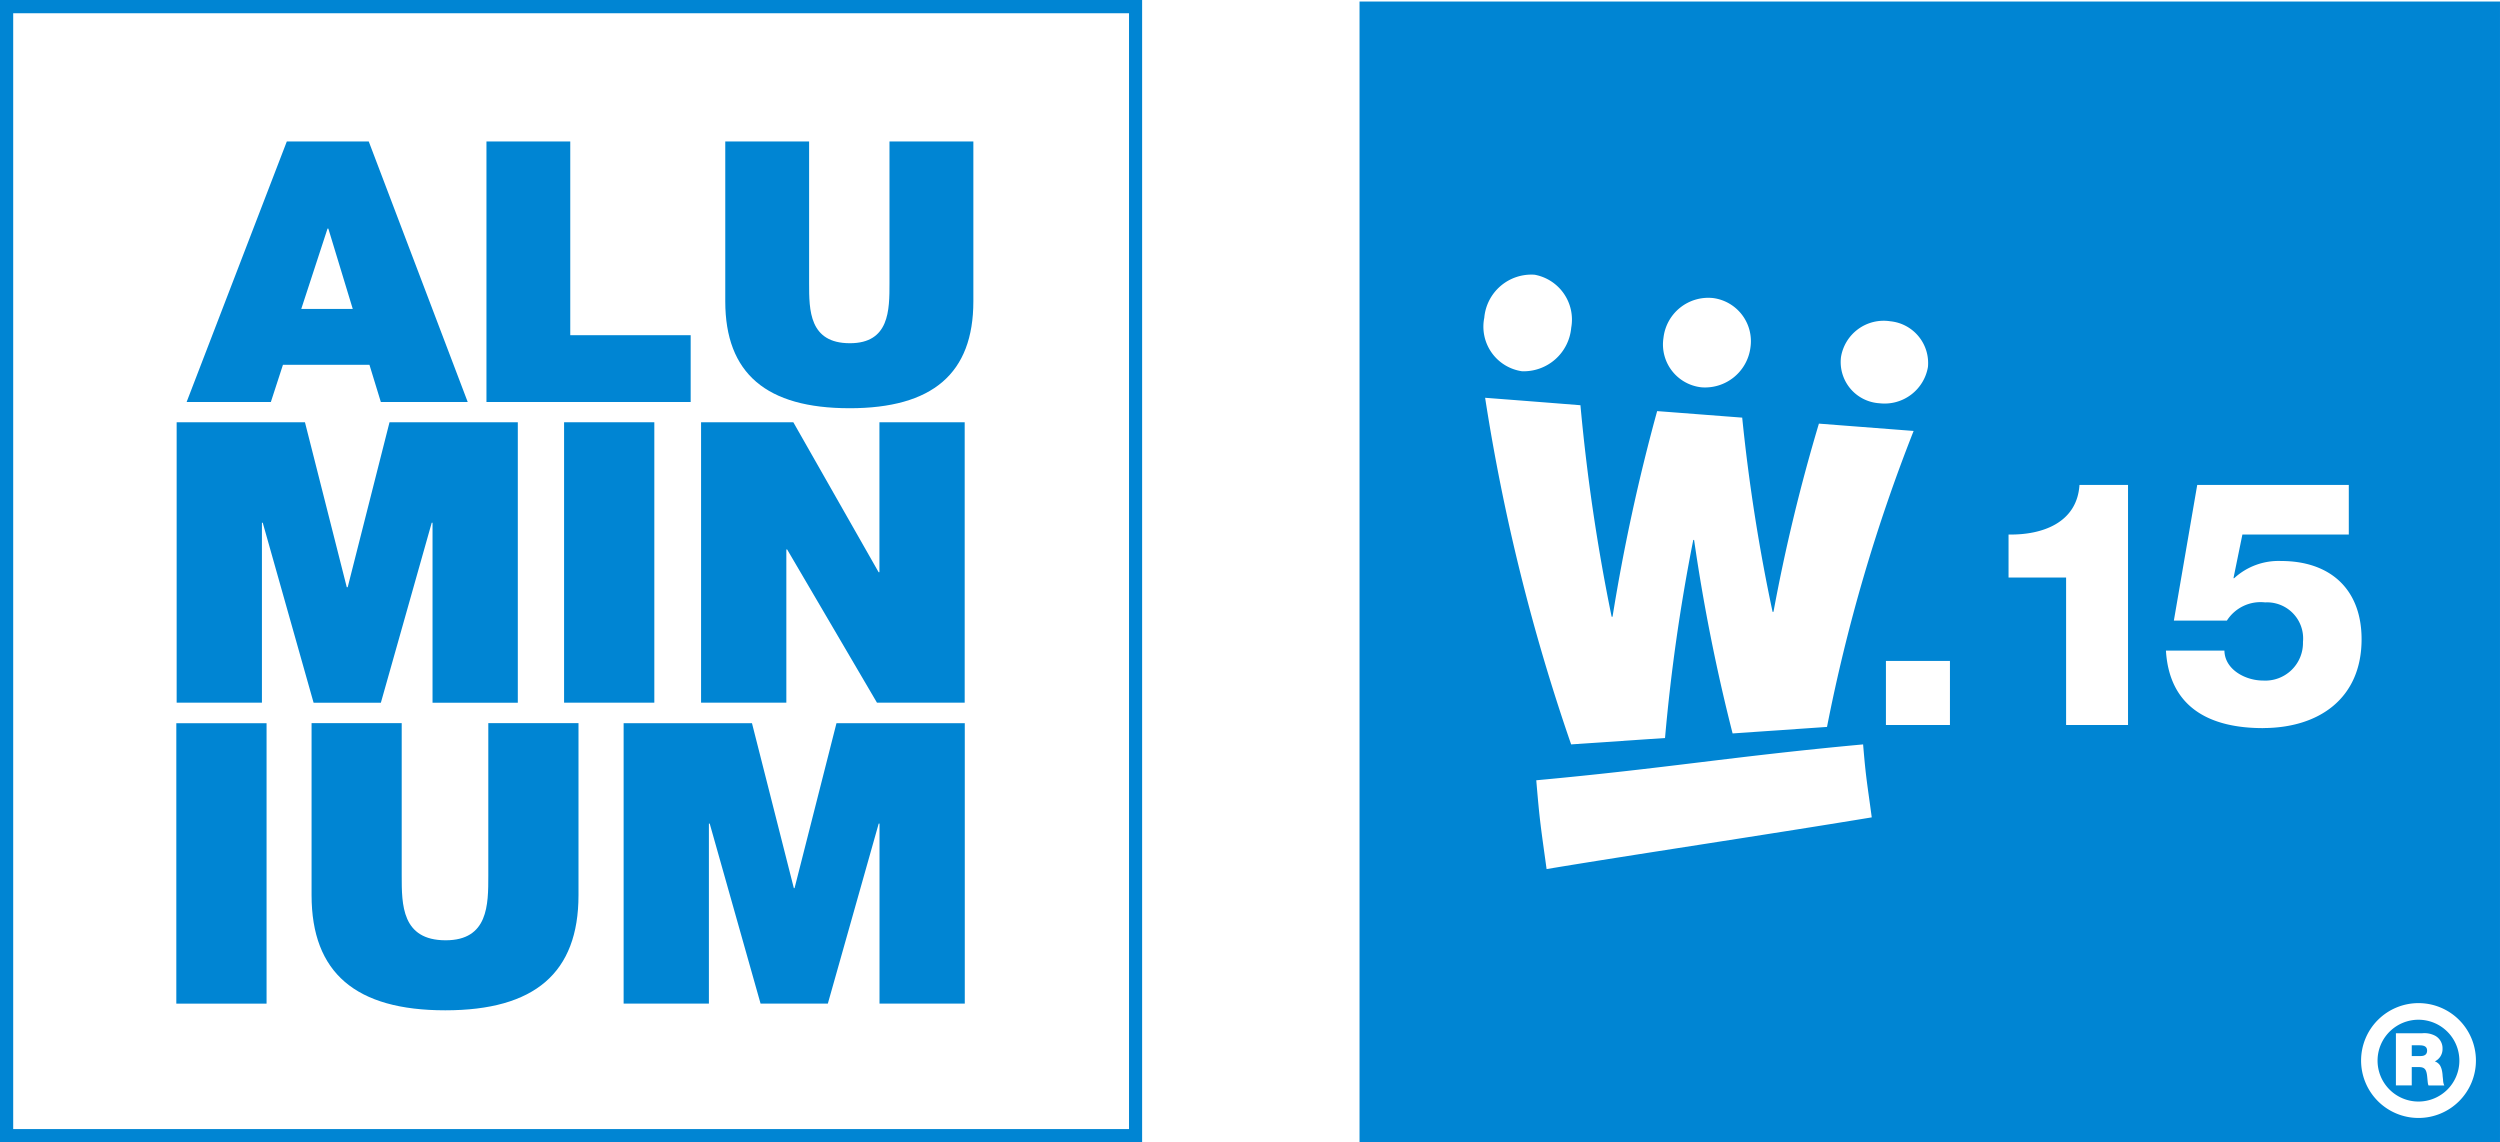
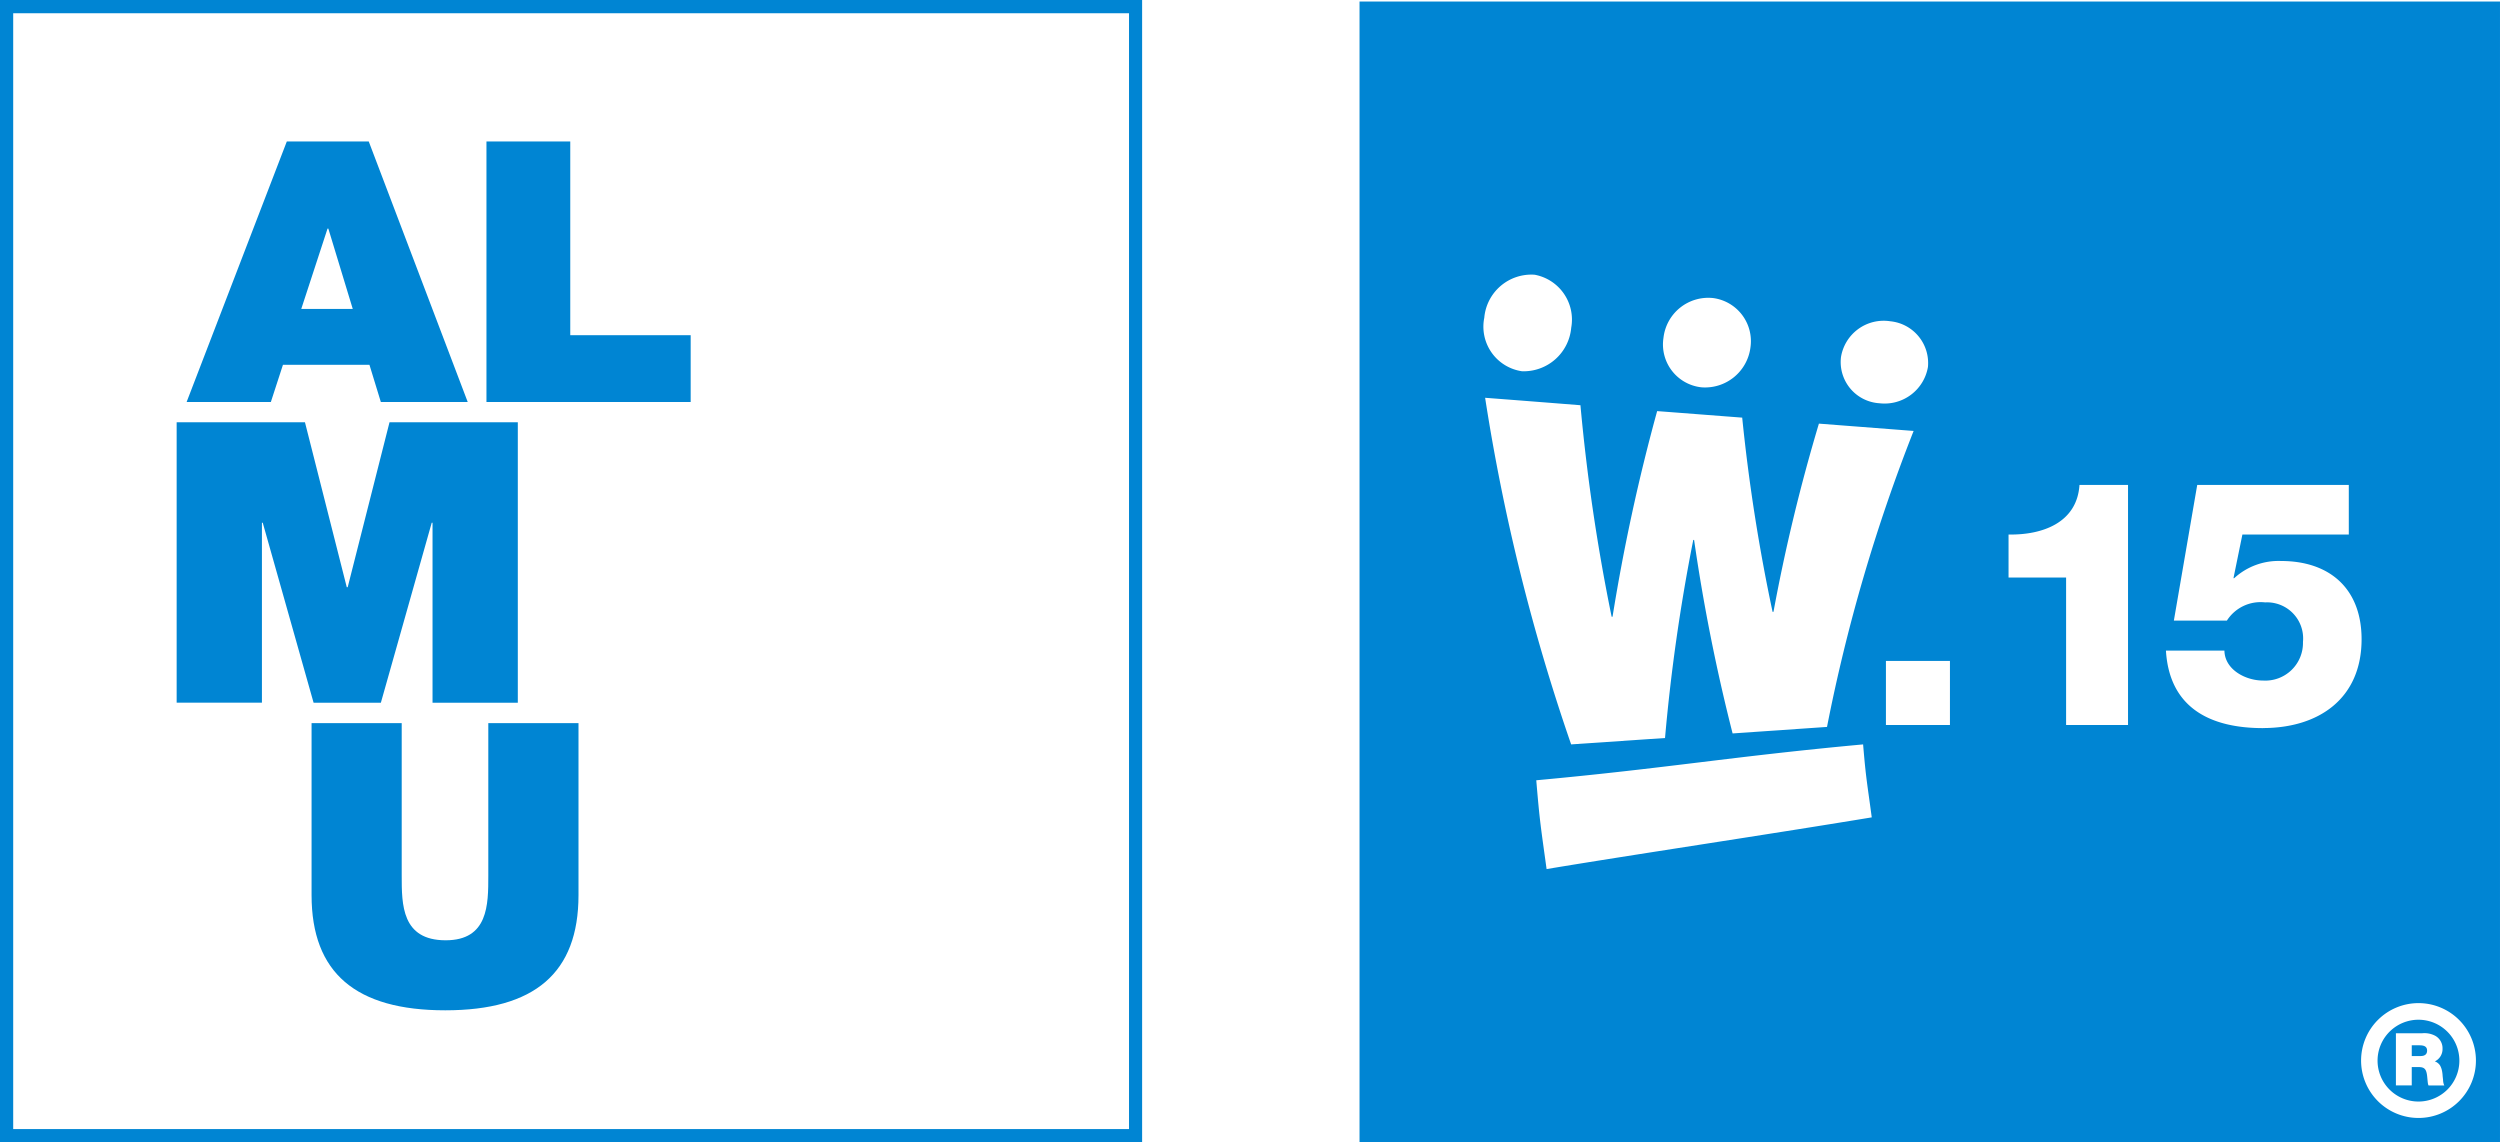
<svg xmlns="http://www.w3.org/2000/svg" viewBox="0 0 218 99.593">
  <path d="M1.151,1.155h97.3v97.3H1.151ZM0,99.593H99.593V0H0Z" fill="#0085d3" />
  <path d="M44.335,24.606h-10.5V7.713H26.527V30.436H44.335Z" transform="translate(15.892 4.621)" fill="#0085d3" />
  <g transform="translate(0 0)">
    <g clip-path="url(#clip-path)">
-       <path d="M50.383,30.977c7.239,0,10.8-3.025,10.8-9.324V7.713H53.869V20.09c0,2.325,0,5.218-3.451,5.218-3.558,0-3.558-2.893-3.558-5.218V7.713H39.549V21.652c0,6.3,3.593,9.324,10.834,9.324" transform="translate(23.694 4.621)" fill="#0085d3" />
      <path d="M18.578,27.188h7.541l.995,3.248H34.69L26.058,7.713H18.915L10.176,30.436h7.346Zm3.886-11.872h.072l2.128,7H20.175Z" transform="translate(6.096 4.621)" fill="#0085d3" />
-       <path d="M45.666,34.117h.07L53.57,47.479h7.648V23.028H53.783V36.1h-.07L46.277,23.028H38.23V47.479h7.436Z" transform="translate(22.903 13.796)" fill="#0085d3" />
-       <rect width="7.869" height="24.452" transform="translate(49.188 36.821)" fill="#0085d3" />
      <path d="M17.069,31.784h.07l4.436,15.7h5.865l4.436-15.7h.07v15.7h7.436V23.028H28.194L24.548,37.41h-.08L20.822,23.028H9.633V47.479h7.436Z" transform="translate(5.771 13.796)" fill="#0085d3" />
-       <path d="M48.912,53.82h-.062L45.2,39.437H34.007V63.889h7.436v-15.7h.07l4.436,15.7h5.865l4.436-15.7h.07v15.7h7.436V39.437H52.567Z" transform="translate(20.373 23.627)" fill="#0085d3" />
      <path d="M32.4,52.752c0,2.5,0,5.616-3.718,5.616-3.833,0-3.833-3.113-3.833-5.616V39.435h-7.86V54.43c0,6.787,3.859,10.044,11.657,10.044S40.265,61.216,40.265,54.43V39.435H32.4Z" transform="translate(10.18 23.625)" fill="#0085d3" />
-       <rect width="7.869" height="24.452" transform="translate(15.375 63.065)" fill="#0085d3" />
      <path d="M74.136,99.544h99.448V.082H74.136ZM116.114,31.12a3.771,3.771,0,0,1,4.3-3.155,3.659,3.659,0,0,1,3.288,3.988,3.836,3.836,0,0,1-4.218,3.163,3.6,3.6,0,0,1-3.368-4m-15.476-1.708a3.934,3.934,0,0,1,4.35-3.464,3.792,3.792,0,0,1,3.235,4.3,3.992,3.992,0,0,1-4.254,3.483,3.758,3.758,0,0,1-3.331-4.316M85.011,27.7a4.119,4.119,0,0,1,4.394-3.793,3.978,3.978,0,0,1,3.19,4.625,4.165,4.165,0,0,1-4.289,3.793,3.93,3.93,0,0,1-3.3-4.625M93.4,35.286a167.679,167.679,0,0,0,2.72,18.447.267.267,0,0,0,.08-.008A167.868,167.868,0,0,1,100.088,35.8c2.472.185,4.944.381,7.417.568a157.409,157.409,0,0,0,2.65,16.941.261.261,0,0,1,.078-.008,155.965,155.965,0,0,1,3.961-16.41l8.259.638A147.907,147.907,0,0,0,114.9,63.339l-8.232.568a162.184,162.184,0,0,1-3.358-16.872h-.072a161.538,161.538,0,0,0-2.463,17.27l-8.187.558a173.665,173.665,0,0,1-7.5-30.225q4.162.319,8.3.648M90.448,75.735c-.5-3.641-.595-4.094-.9-7.744,11.43-1.054,17.066-2.074,28.5-3.128.248,3,.355,3.368.753,6.363-9.6,1.585-20.937,3.269-28.354,4.509M125.62,63.17h-5.582V57.587h5.582Zm15.529,0h-5.4V50.31H130.73V46.561c2.941.053,5.973-1.019,6.185-4.324h4.234Zm11.768.272c-4.562,0-8.16-1.737-8.462-6.761h5.1c.027,1.657,1.834,2.613,3.358,2.613a3.284,3.284,0,0,0,3.491-3.366,3.146,3.146,0,0,0-3.3-3.448,3.482,3.482,0,0,0-3.333,1.586h-4.625l2.037-11.829H160.4v4.324h-9.278l-.779,3.809h.062a5.715,5.715,0,0,1,4.084-1.5c4.3,0,7.026,2.463,7.026,6.823,0,5.165-3.721,7.744-8.6,7.744m13.556,34a5.007,5.007,0,1,1,5.015-5,5.005,5.005,0,0,1-5.015,5" transform="translate(44.415 0.049)" fill="#0085d3" />
      <path d="M133.215,55.607a3.567,3.567,0,1,0,3.569,3.571,3.567,3.567,0,0,0-3.569-3.571m.879,5.731c-.053-.133-.053-.115-.107-.681-.062-.736-.221-.923-.771-.923h-.585v1.6H131.25V56.784h2.312a2.02,2.02,0,0,1,1.116.222,1.249,1.249,0,0,1,.638,1.126,1.186,1.186,0,0,1-.673,1.107.882.882,0,0,1,.461.363,1.607,1.607,0,0,1,.177.523,2.972,2.972,0,0,1,.045.4l.018.158.018.17a1.265,1.265,0,0,0,.09.451l.026.035Z" transform="translate(77.673 33.314)" fill="#0085d3" />
      <path d="M132.207,57h-.692v.939h.763c.39,0,.576-.168.576-.478s-.2-.461-.646-.461" transform="translate(78.79 34.15)" fill="#0085d3" />
    </g>
  </g>
</svg>